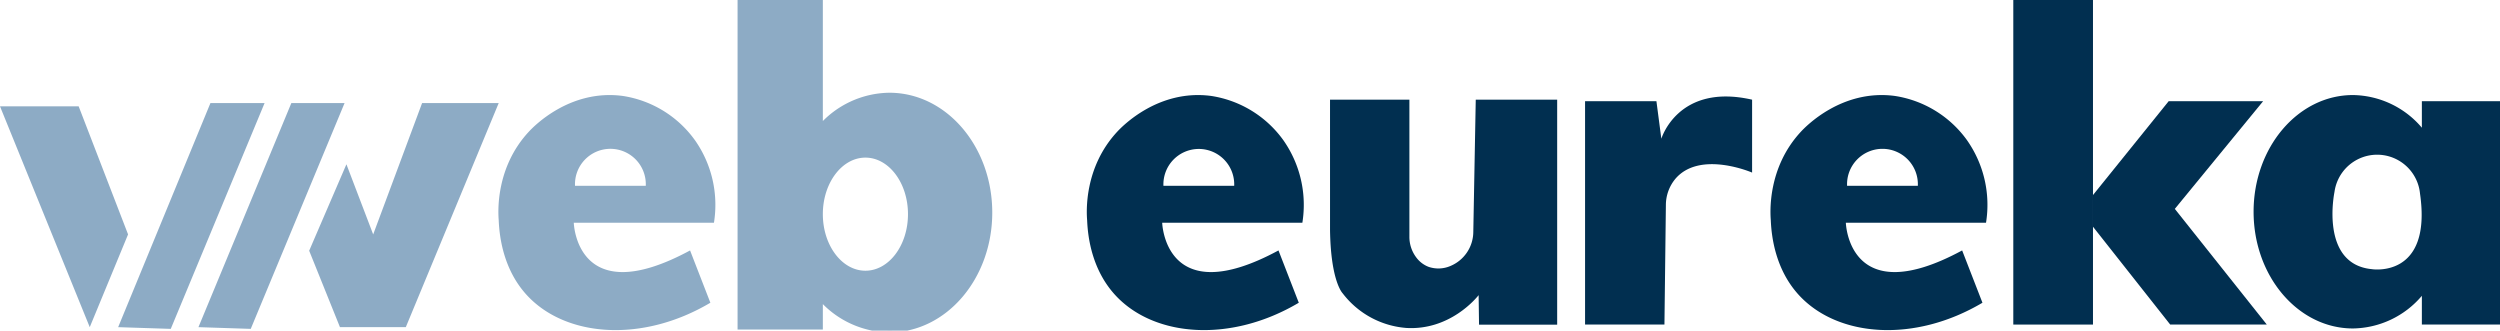
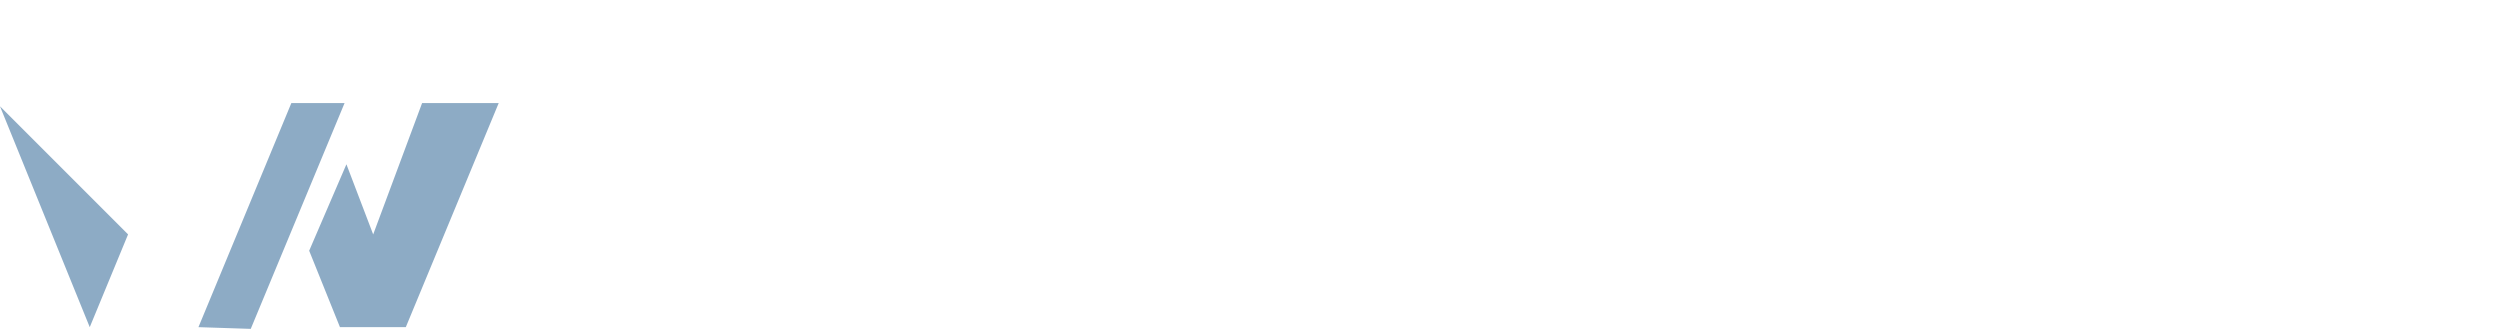
<svg xmlns="http://www.w3.org/2000/svg" id="Group_10" data-name="Group 10" width="536" height="70.876" viewBox="0 0 536 70.876">
  <defs>
    <clipPath id="clip-path">
-       <rect id="Rectangle_15" data-name="Rectangle 15" width="536" height="70.876" fill="none" />
-     </clipPath>
+       </clipPath>
  </defs>
-   <path id="Path_16" data-name="Path 16" d="M0,105.437l19.242,47.348,8.216-19.89L16.864,105.437Z" transform="translate(0 -82.641)" fill="#8dabc5" />
-   <path id="Path_17" data-name="Path 17" d="M136.959,102.2h11.609L128.45,150.615l-11.279-.367Z" transform="translate(-91.839 -80.105)" fill="#8dabc5" />
+   <path id="Path_16" data-name="Path 16" d="M0,105.437l19.242,47.348,8.216-19.89Z" transform="translate(0 -82.641)" fill="#8dabc5" />
  <path id="Path_18" data-name="Path 18" d="M216.718,102.2h11.411l-20.118,48.414-11.213-.367Z" transform="translate(-154.251 -80.105)" fill="#8dabc5" />
  <path id="Path_19" data-name="Path 19" d="M314.609,115.326l5.738,15.039L330.835,102.2h16.424l-19.92,48.047H313.224l-6.6-16.387Z" transform="translate(-240.336 -80.105)" fill="#8dabc5" />
  <g id="Group_9" data-name="Group 9">
    <g id="Group_8" data-name="Group 8" clip-path="url(#clip-path)">
      <path id="Path_20" data-name="Path 20" d="M536.387,103.974a23.4,23.4,0,0,0-15.434-9.5c-11.372-1.546-19.147,6.536-20.184,7.651-7.208,7.753-6.594,17.372-6.464,19,.149,3.686,1.049,10.76,6.2,16.226,8.343,8.847,24.632,10.079,39.178,1.451l-4.352-11.212C510.925,140.78,510.4,121.65,510.4,121.65h30.052a24.116,24.116,0,0,0-4.062-17.676m-25.726,9.761a7.593,7.593,0,1,1,15.171,0Z" transform="translate(-387.381 -73.897)" fill="#8dabc5" />
      <path id="Path_21" data-name="Path 21" d="M765.793,21.336a19.94,19.94,0,0,0-14.766,6.841V1.216H733.746V71.1h17.281V64.88a19.94,19.94,0,0,0,14.766,6.841c11.906,0,21.557-11.279,21.557-25.192S777.7,21.336,765.793,21.336m-5.139,38.157c-5.316,0-9.627-5.654-9.627-12.624s4.311-12.624,9.627-12.624,9.627,5.651,9.627,12.624-4.309,12.624-9.627,12.624" transform="translate(-575.11 -0.953)" fill="#8dabc5" />
      <path id="Path_22" data-name="Path 22" d="M765.793,21.336a19.94,19.94,0,0,0-14.766,6.841V1.216H733.746V71.1h17.281V64.88a19.94,19.94,0,0,0,14.766,6.841c11.906,0,21.557-11.279,21.557-25.192S777.7,21.336,765.793,21.336Zm-5.139,38.157c-5.316,0-9.627-5.654-9.627-12.624s4.311-12.624,9.627-12.624,9.627,5.651,9.627,12.624S765.973,59.493,760.654,59.493Z" transform="translate(-575.11 -0.953)" fill="none" stroke="#8dabc5" stroke-miterlimit="10" stroke-width="1" />
      <path id="Path_23" data-name="Path 23" d="M1119.9,103.972a23.412,23.412,0,0,0-15.435-9.5c-11.372-1.546-19.147,6.536-20.184,7.651-7.208,7.753-6.594,17.374-6.462,19,.147,3.686,1.047,10.758,6.2,16.224,8.343,8.847,24.631,10.079,39.177,1.453l-4.352-11.214c-24.4,13.193-24.932-5.935-24.932-5.935h30.052a24.137,24.137,0,0,0-4.064-17.679m-25.723,9.764a7.592,7.592,0,1,1,15.171,0Z" transform="translate(-844.737 -73.895)" fill="#012f50" />
      <path id="Path_24" data-name="Path 24" d="M1797.882,103.972a23.411,23.411,0,0,0-15.434-9.5c-11.372-1.546-19.147,6.536-20.184,7.651-7.208,7.753-6.594,17.374-6.464,19,.149,3.686,1.049,10.758,6.2,16.224,8.343,8.847,24.631,10.079,39.177,1.453l-4.354-11.214c-24.4,13.193-24.932-5.935-24.932-5.935h30.052a24.121,24.121,0,0,0-4.062-17.679m-25.726,9.764a7.593,7.593,0,1,1,15.171,0Z" transform="translate(-1376.141 -73.895)" fill="#012f50" />
      <path id="Path_25" data-name="Path 25" d="M1318.952,98.847h17.017V128.2a7.323,7.323,0,0,0,1.613,4.653,5.893,5.893,0,0,0,2.5,1.834,6.5,6.5,0,0,0,4.662-.175,7.968,7.968,0,0,0,4.926-7.283l.526-28.38h17.457v48.238H1350.9l-.088-6.332c-.518.655-6.178,7.568-15.478,7.036a18.983,18.983,0,0,1-13.574-7.3c-.053-.069-.106-.135-.161-.2-.385-.46-2.5-3.444-2.645-13.477Z" transform="translate(-1033.795 -77.476)" fill="#012f50" />
      <path id="Path_26" data-name="Path 26" d="M1571.867,96.7h15.3l1.055,8.047s3.562-12,19.458-8.377V112s-11.237-4.858-16.485,1.382a8.8,8.8,0,0,0-2,5.572l-.309,25.63h-17.018Z" transform="translate(-1232.03 -75)" fill="#012f50" />
      <rect id="Rectangle_14" data-name="Rectangle 14" width="17.083" height="69.587" transform="translate(431.652 0)" fill="#012f50" />
-       <path id="Path_27" data-name="Path 27" d="M2091.787,100.372h20.249l-18.93,23.086,19.722,24.8h-20.712l-16.555-20.975V120.49Z" transform="translate(-1626.825 -78.672)" fill="#012f50" />
-       <path id="Path_28" data-name="Path 28" d="M2270.893,95.6v5.68a19.714,19.714,0,0,0-14.777-7c-11.766,0-21.3,11.2-21.3,25.021s9.539,25.021,21.3,25.021a19.714,19.714,0,0,0,14.777-7v6.157h16.753V95.6Zm-10.687,36.012c-11.279-1.055-8.047-16.554-8.047-16.554a9.233,9.233,0,0,1,18.336.329c2.637,18.271-10.289,16.226-10.289,16.226" transform="translate(-1751.646 -73.9)" fill="#012f50" />
    </g>
  </g>
</svg>